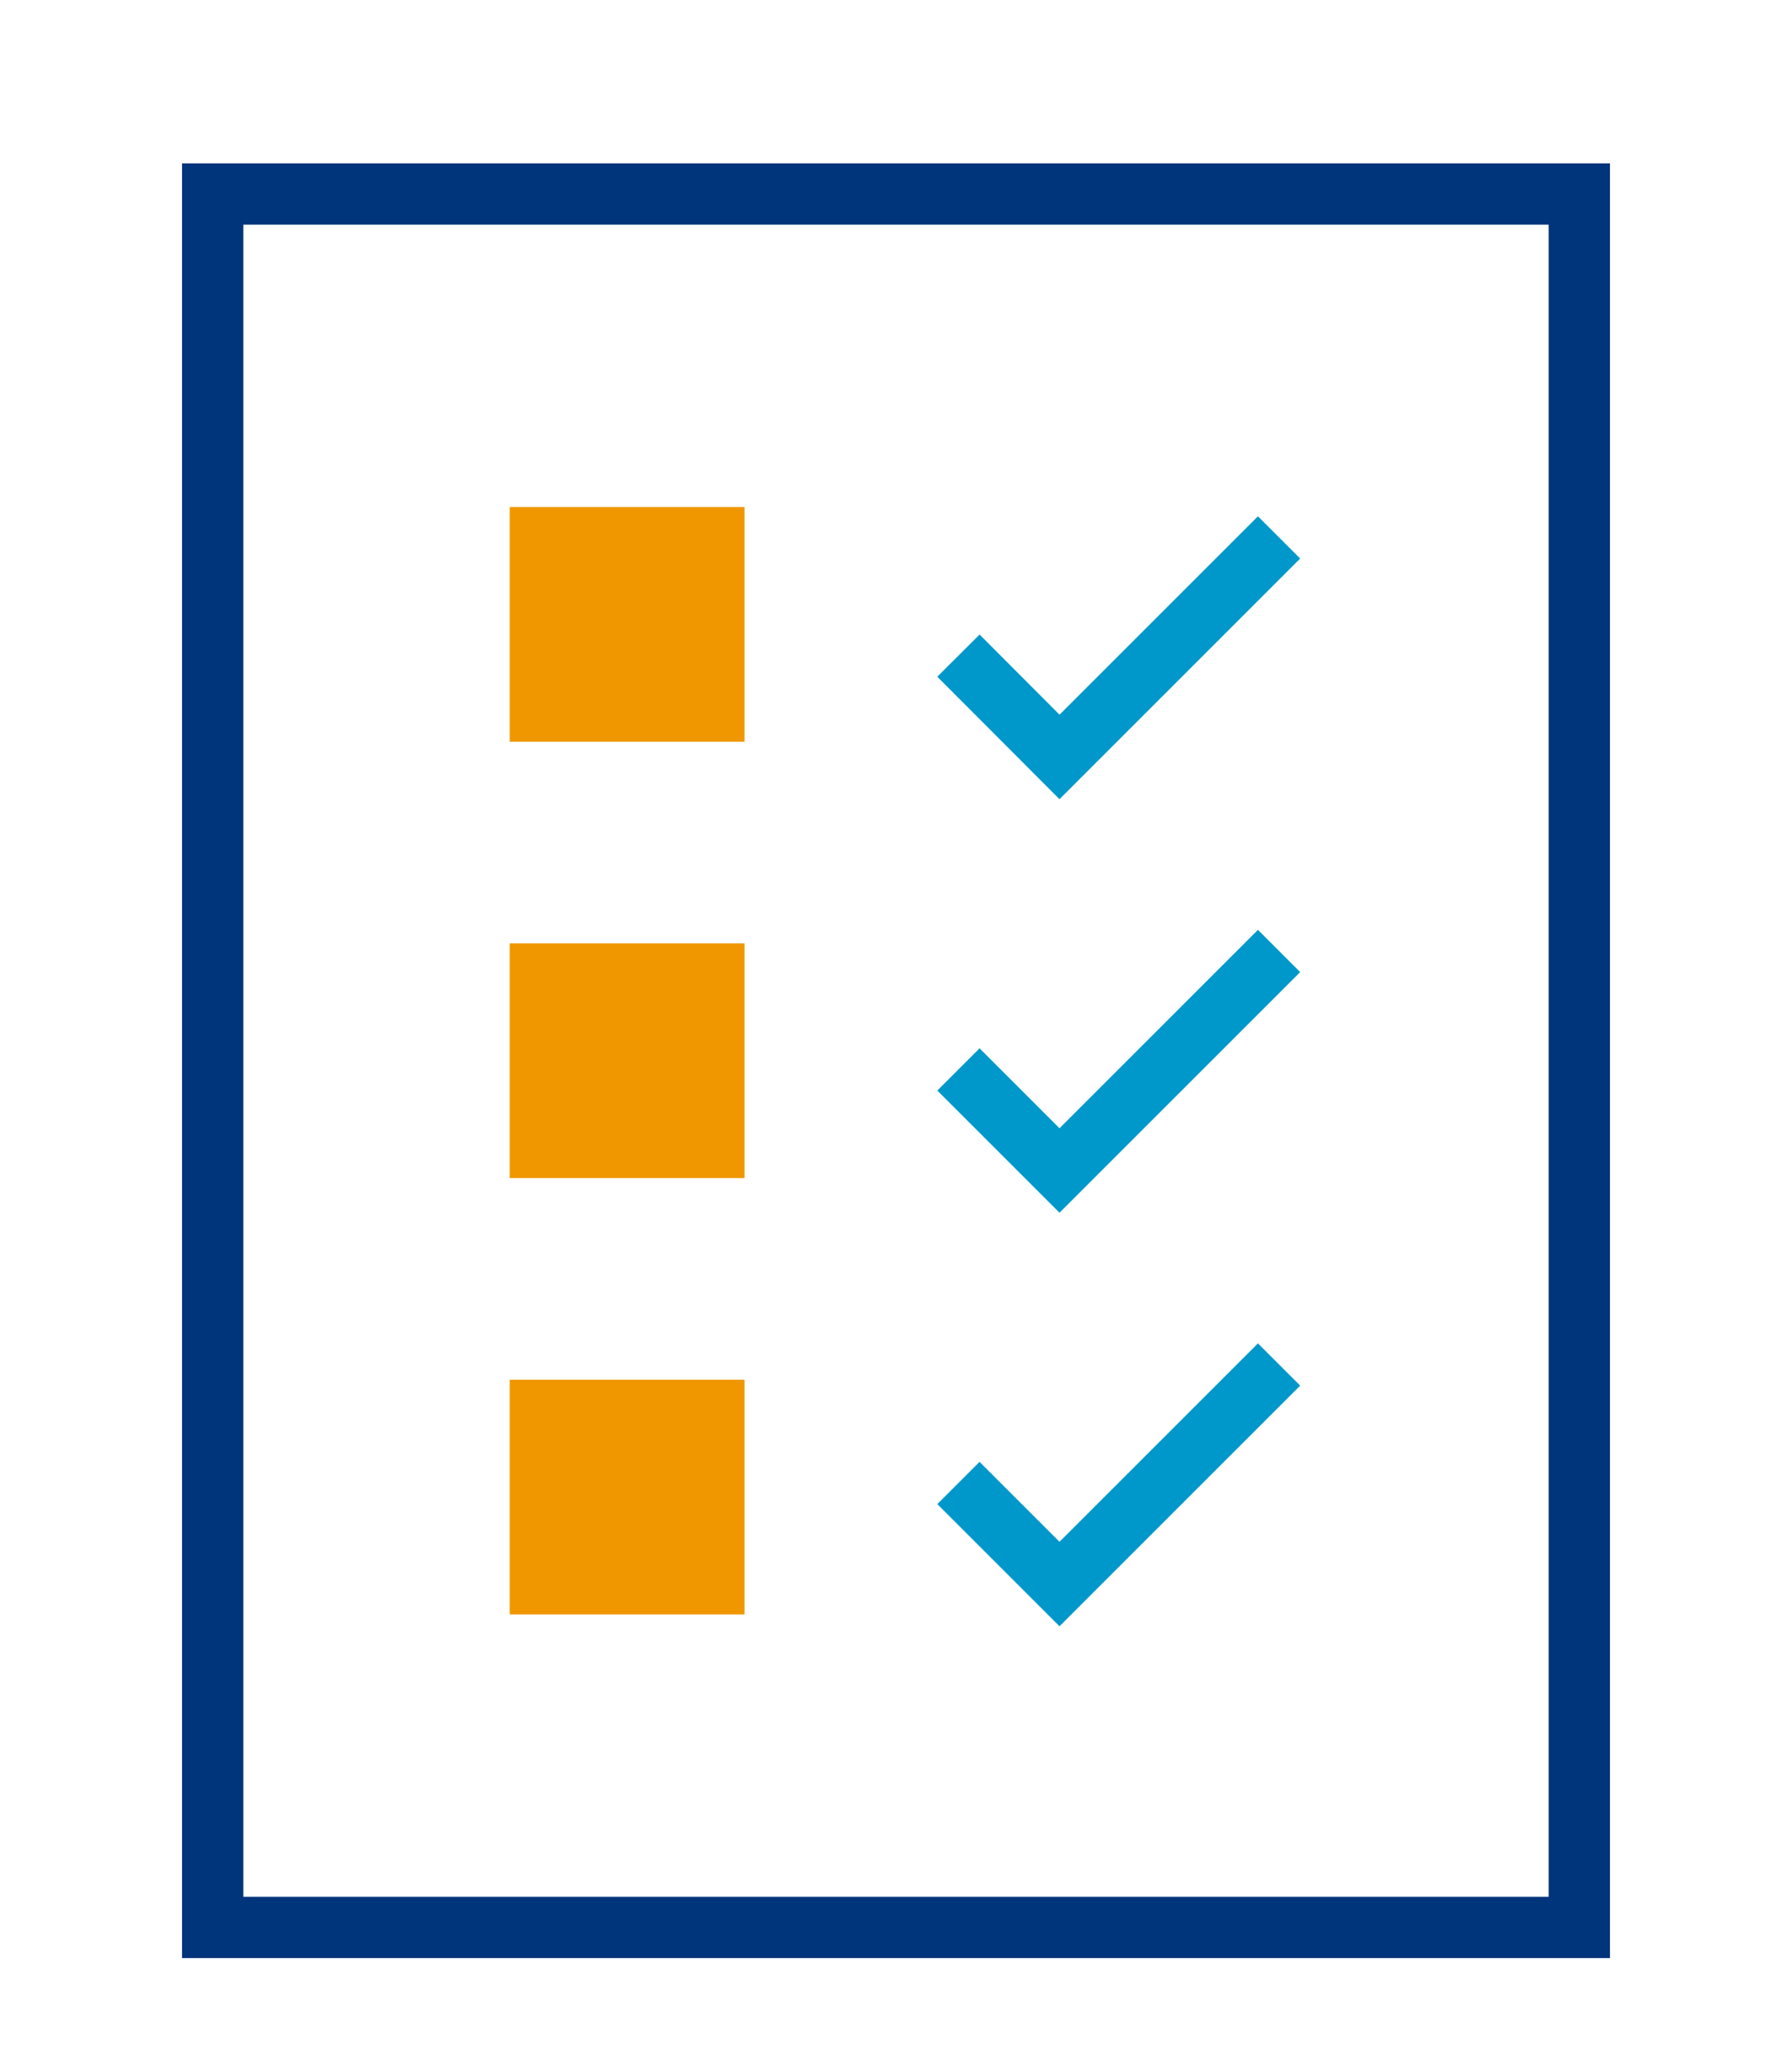
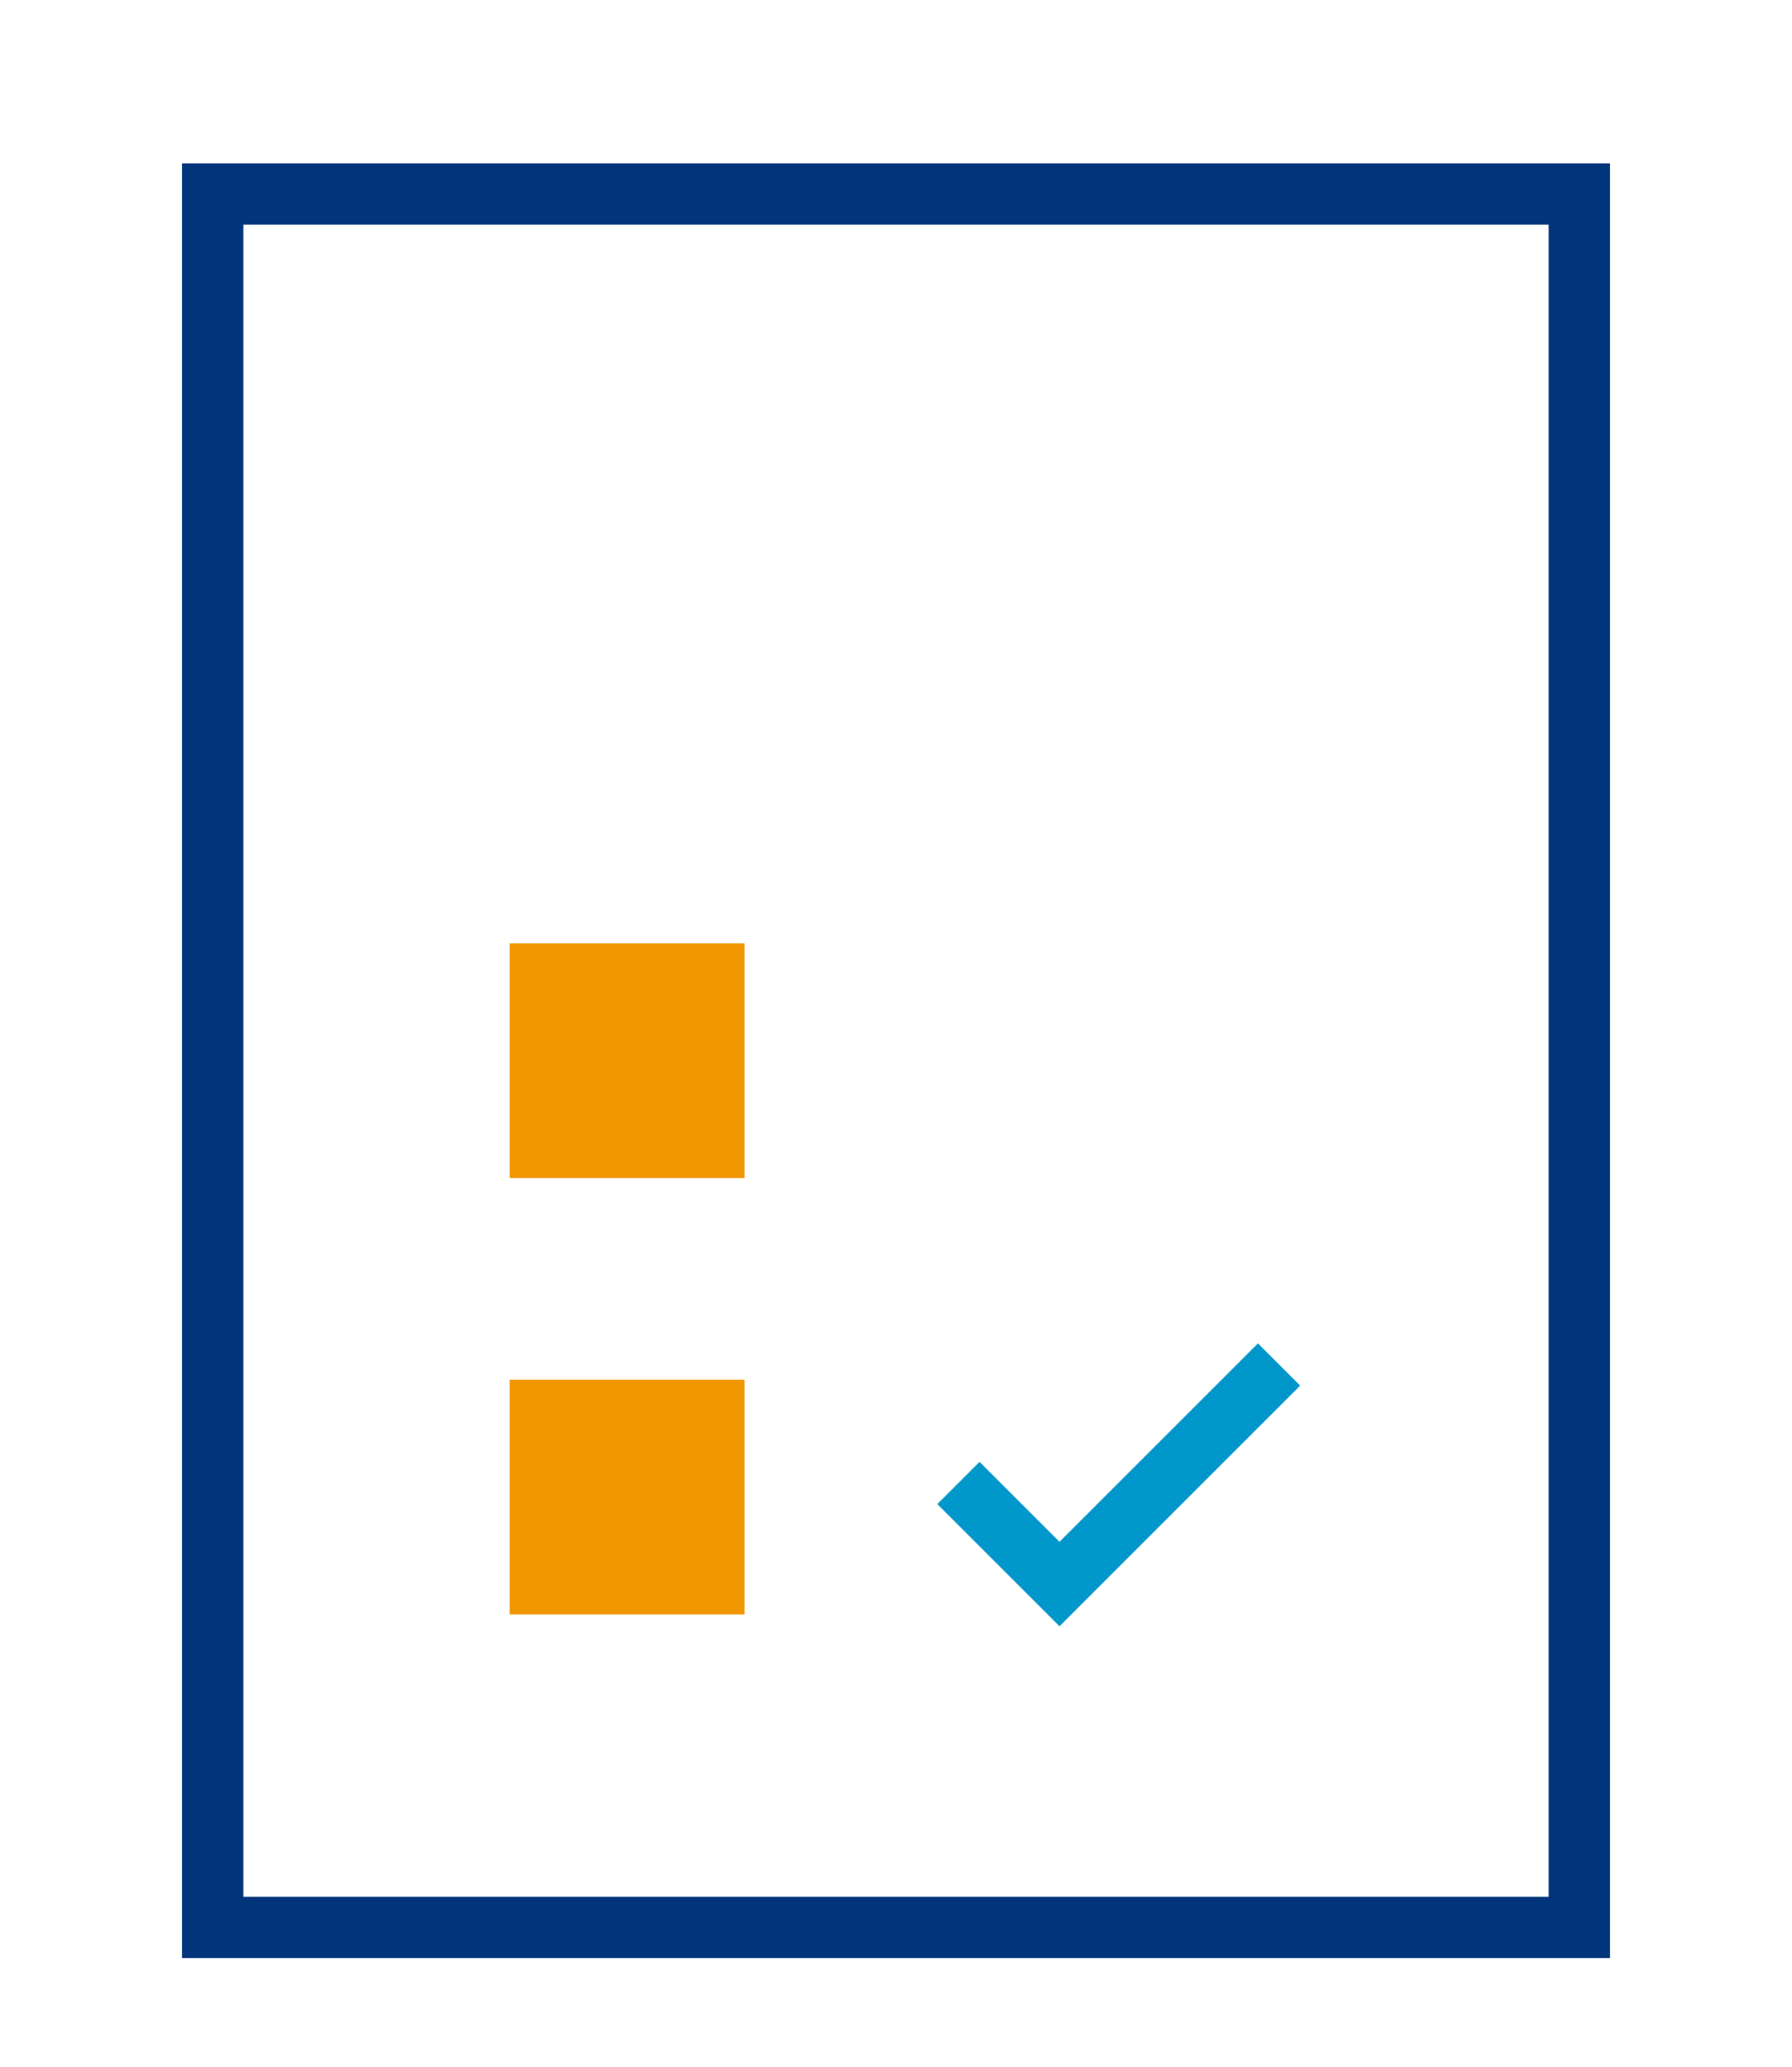
<svg xmlns="http://www.w3.org/2000/svg" version="1.1" id="Capa_1" x="0px" y="0px" viewBox="0 0 73.05 84.27" enable-background="new 0 0 73.05 84.27" xml:space="preserve">
  <g>
    <rect x="8.67" y="7.91" fill="none" stroke="#00357C" stroke-width="2.5" stroke-miterlimit="10" width="55.71" height="70.67" />
-     <polyline fill="none" stroke="#0098CA" stroke-width="2.435" stroke-miterlimit="10" points="39.07,26.73 43.19,30.86 52.14,21.91     " />
-     <polyline fill="none" stroke="#0098CA" stroke-width="2.435" stroke-miterlimit="10" points="39.07,43.6 43.19,47.72 52.14,38.77     " />
    <polyline fill="none" stroke="#0098CA" stroke-width="2.435" stroke-miterlimit="10" points="39.07,60.46 43.19,64.58 52.14,55.63     " />
-     <rect x="20.78" y="20.67" fill="#F09700" width="9.57" height="9.57" />
    <rect x="20.78" y="38.46" fill="#F09700" width="9.57" height="9.57" />
    <rect x="20.78" y="56.25" fill="#F09700" width="9.57" height="9.57" />
  </g>
</svg>